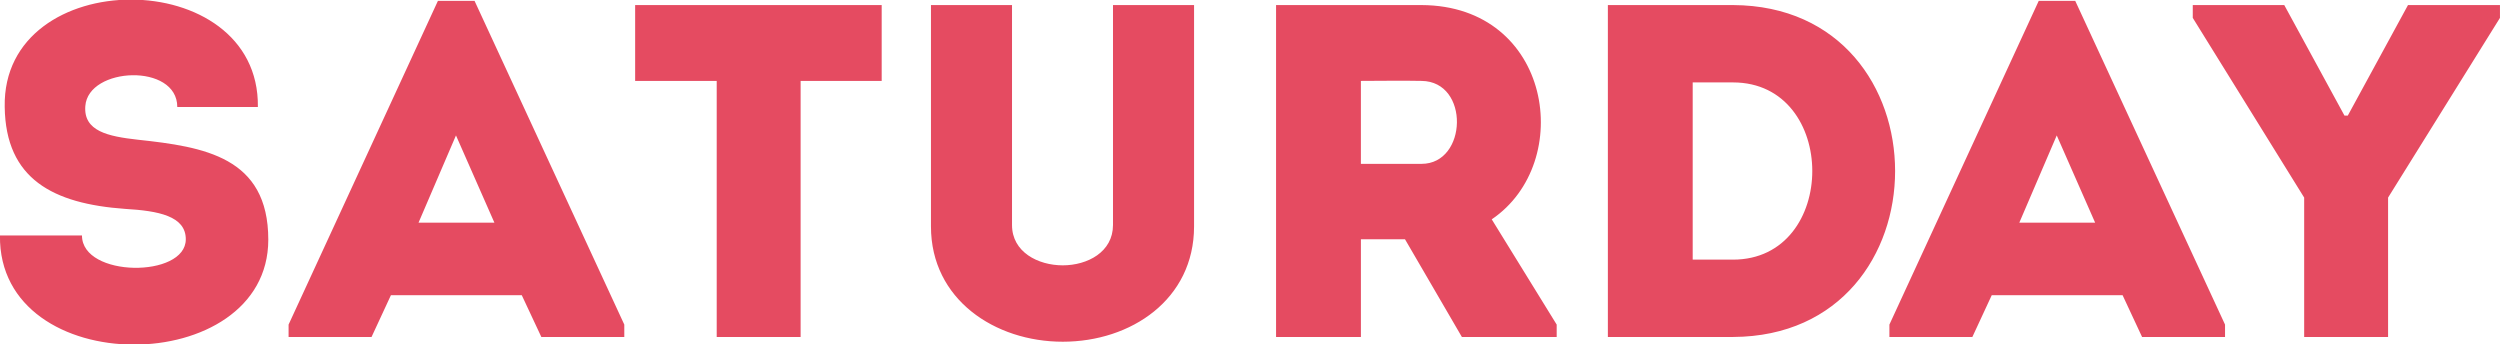
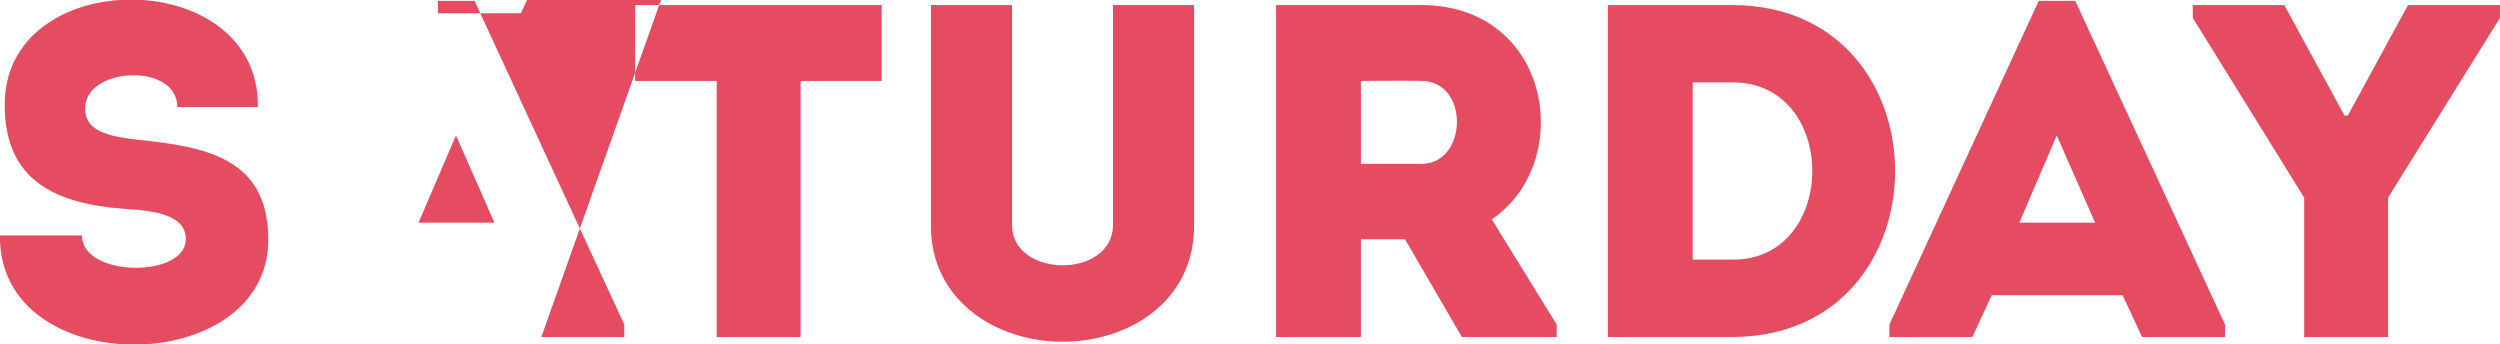
<svg xmlns="http://www.w3.org/2000/svg" viewBox="0 0 232.062 31.97">
-   <path fill="#e54b61" d="M267.36,7578.55h-7.613c-0.176,13.55,24.907,13.33,24.907.39,0-7.7-5.985-8.62-12.1-9.28-2.773-.31-5.061-0.79-4.885-3.12,0.264-3.66,8.537-4.01,8.537.08h7.481c0.176-13.29-23.763-13.29-23.5,0,0.088,6.69,4.488,8.98,11.177,9.46,3.08,0.18,5.632.66,5.632,2.82C277,7582.51,267.36,7582.47,267.36,7578.55ZM310,7587.97h7.7v-1.15l-13.9-30.05H300.4l-13.862,30.05v1.15h7.7l1.8-3.88h12.145Zm-4.357-10.61H298.6l3.476-8.1Zm20.635-13.16v23.77h7.789V7564.2h7.525v-7.04H318.707v7.04h7.569Zm32.121,17.12c-2.288,0-4.709-1.23-4.709-3.74v-20.42h-7.524v20.55c0,6.78,5.94,10.7,12.233,10.7,6.337,0,12.189-3.92,12.189-10.7v-20.55h-7.525v20.42C363.061,7580.09,360.685,7581.32,358.4,7581.32Zm39.821-4.27c7.788-5.28,5.588-19.84-6.513-19.89H378.2v30.81h7.876v-9.07h4.093l5.28,9.07h8.8v-1.15Zm-6.513-5.15h-5.633v-7.7c1.849,0,3.785-.04,5.633,0C396.193,7564.25,395.973,7571.9,391.705,7571.9Zm28.908-14.74H409v30.81h11.617C440.679,7587.88,440.679,7557.25,420.613,7557.16Zm-3.741,7.18h3.741c9.813,0,9.813,16.45,0,16.45h-3.741v-16.45Zm41.714,23.63h7.7v-1.15l-13.905-30.05h-3.388l-13.862,30.05v1.15h7.7l1.8-3.88h12.145Zm-4.357-10.61h-7.04l3.476-8.1Zm27.192-2.33,10.385-16.68v-1.19h-8.537l-5.588,10.26h-0.308l-5.589-10.26h-8.493v1.19l10.341,16.68v12.94h7.789v-12.94Z" transform="translate(-259.75 -7556.69)" />
+   <path fill="#e54b61" d="M267.36,7578.55h-7.613c-0.176,13.55,24.907,13.33,24.907.39,0-7.7-5.985-8.62-12.1-9.28-2.773-.31-5.061-0.79-4.885-3.12,0.264-3.66,8.537-4.01,8.537.08h7.481c0.176-13.29-23.763-13.29-23.5,0,0.088,6.69,4.488,8.98,11.177,9.46,3.08,0.18,5.632.66,5.632,2.82C277,7582.51,267.36,7582.47,267.36,7578.55ZM310,7587.97h7.7v-1.15l-13.9-30.05H300.4v1.15h7.7l1.8-3.88h12.145Zm-4.357-10.61H298.6l3.476-8.1Zm20.635-13.16v23.77h7.789V7564.2h7.525v-7.04H318.707v7.04h7.569Zm32.121,17.12c-2.288,0-4.709-1.23-4.709-3.74v-20.42h-7.524v20.55c0,6.78,5.94,10.7,12.233,10.7,6.337,0,12.189-3.92,12.189-10.7v-20.55h-7.525v20.42C363.061,7580.09,360.685,7581.32,358.4,7581.32Zm39.821-4.27c7.788-5.28,5.588-19.84-6.513-19.89H378.2v30.81h7.876v-9.07h4.093l5.28,9.07h8.8v-1.15Zm-6.513-5.15h-5.633v-7.7c1.849,0,3.785-.04,5.633,0C396.193,7564.25,395.973,7571.9,391.705,7571.9Zm28.908-14.74H409v30.81h11.617C440.679,7587.88,440.679,7557.25,420.613,7557.16Zm-3.741,7.18h3.741c9.813,0,9.813,16.45,0,16.45h-3.741v-16.45Zm41.714,23.63h7.7v-1.15l-13.905-30.05h-3.388l-13.862,30.05v1.15h7.7l1.8-3.88h12.145Zm-4.357-10.61h-7.04l3.476-8.1Zm27.192-2.33,10.385-16.68v-1.19h-8.537l-5.588,10.26h-0.308l-5.589-10.26h-8.493v1.19l10.341,16.68v12.94h7.789v-12.94Z" transform="translate(-259.75 -7556.69)" />
</svg>